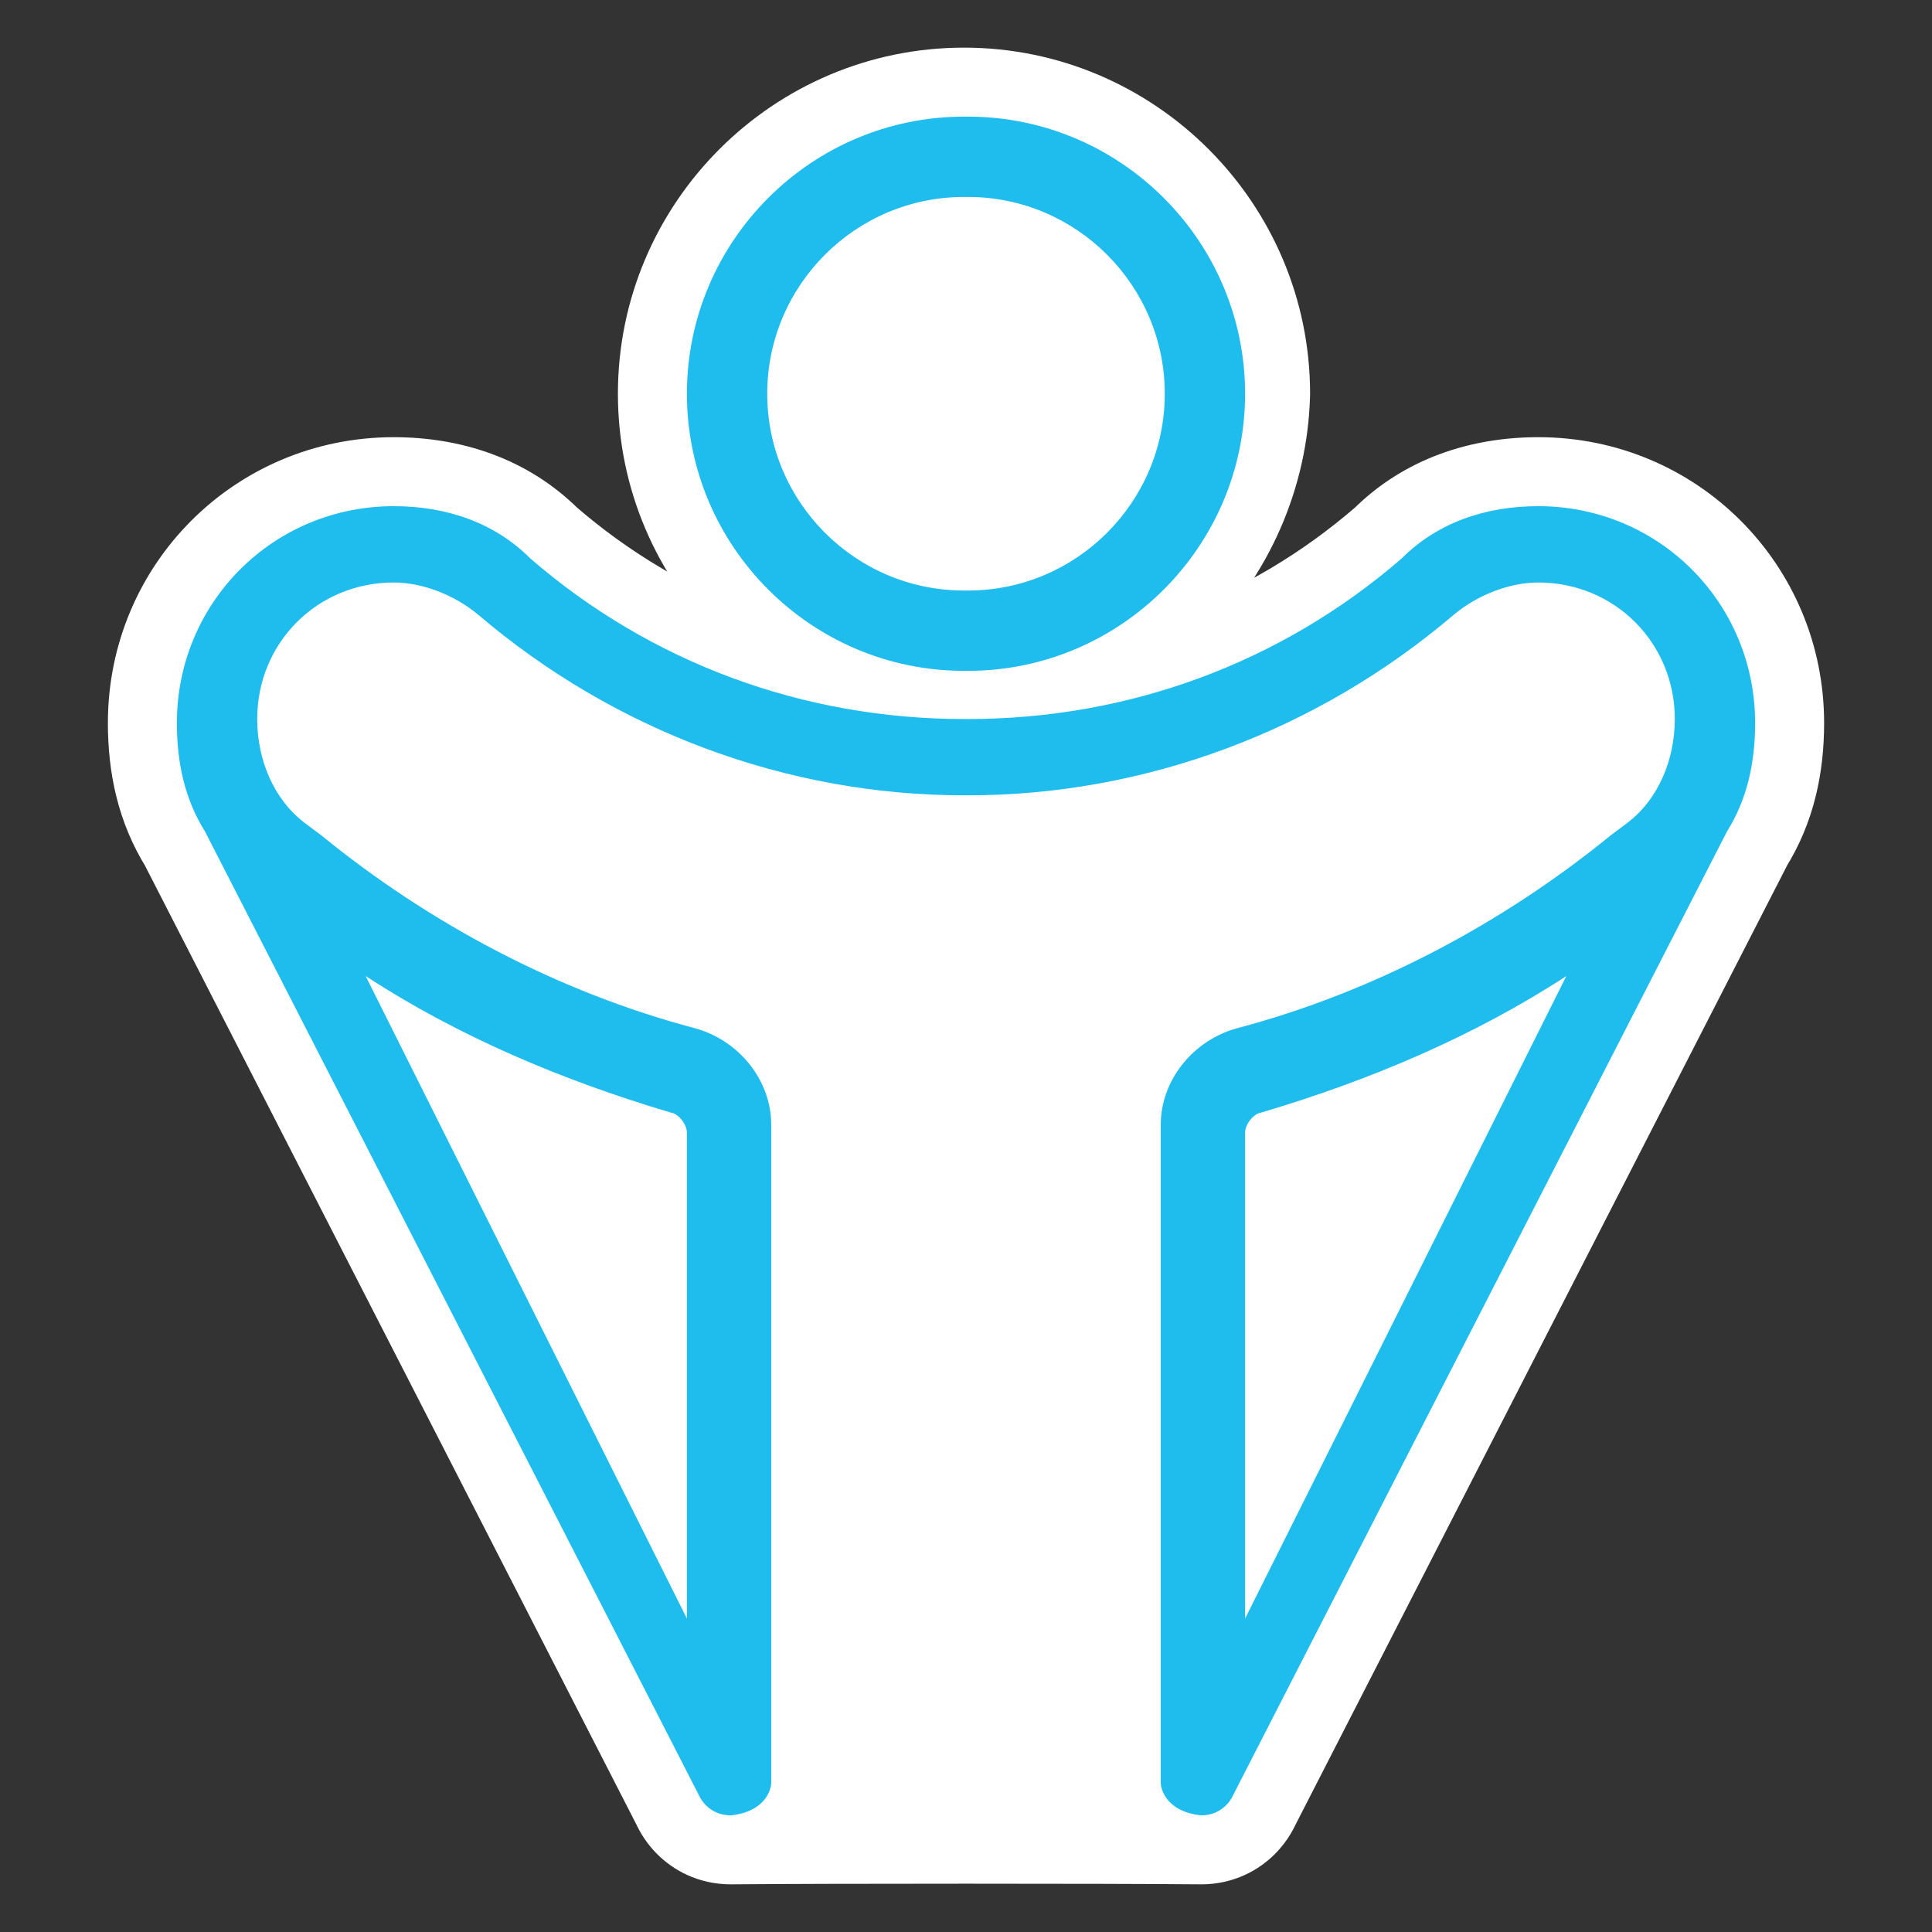
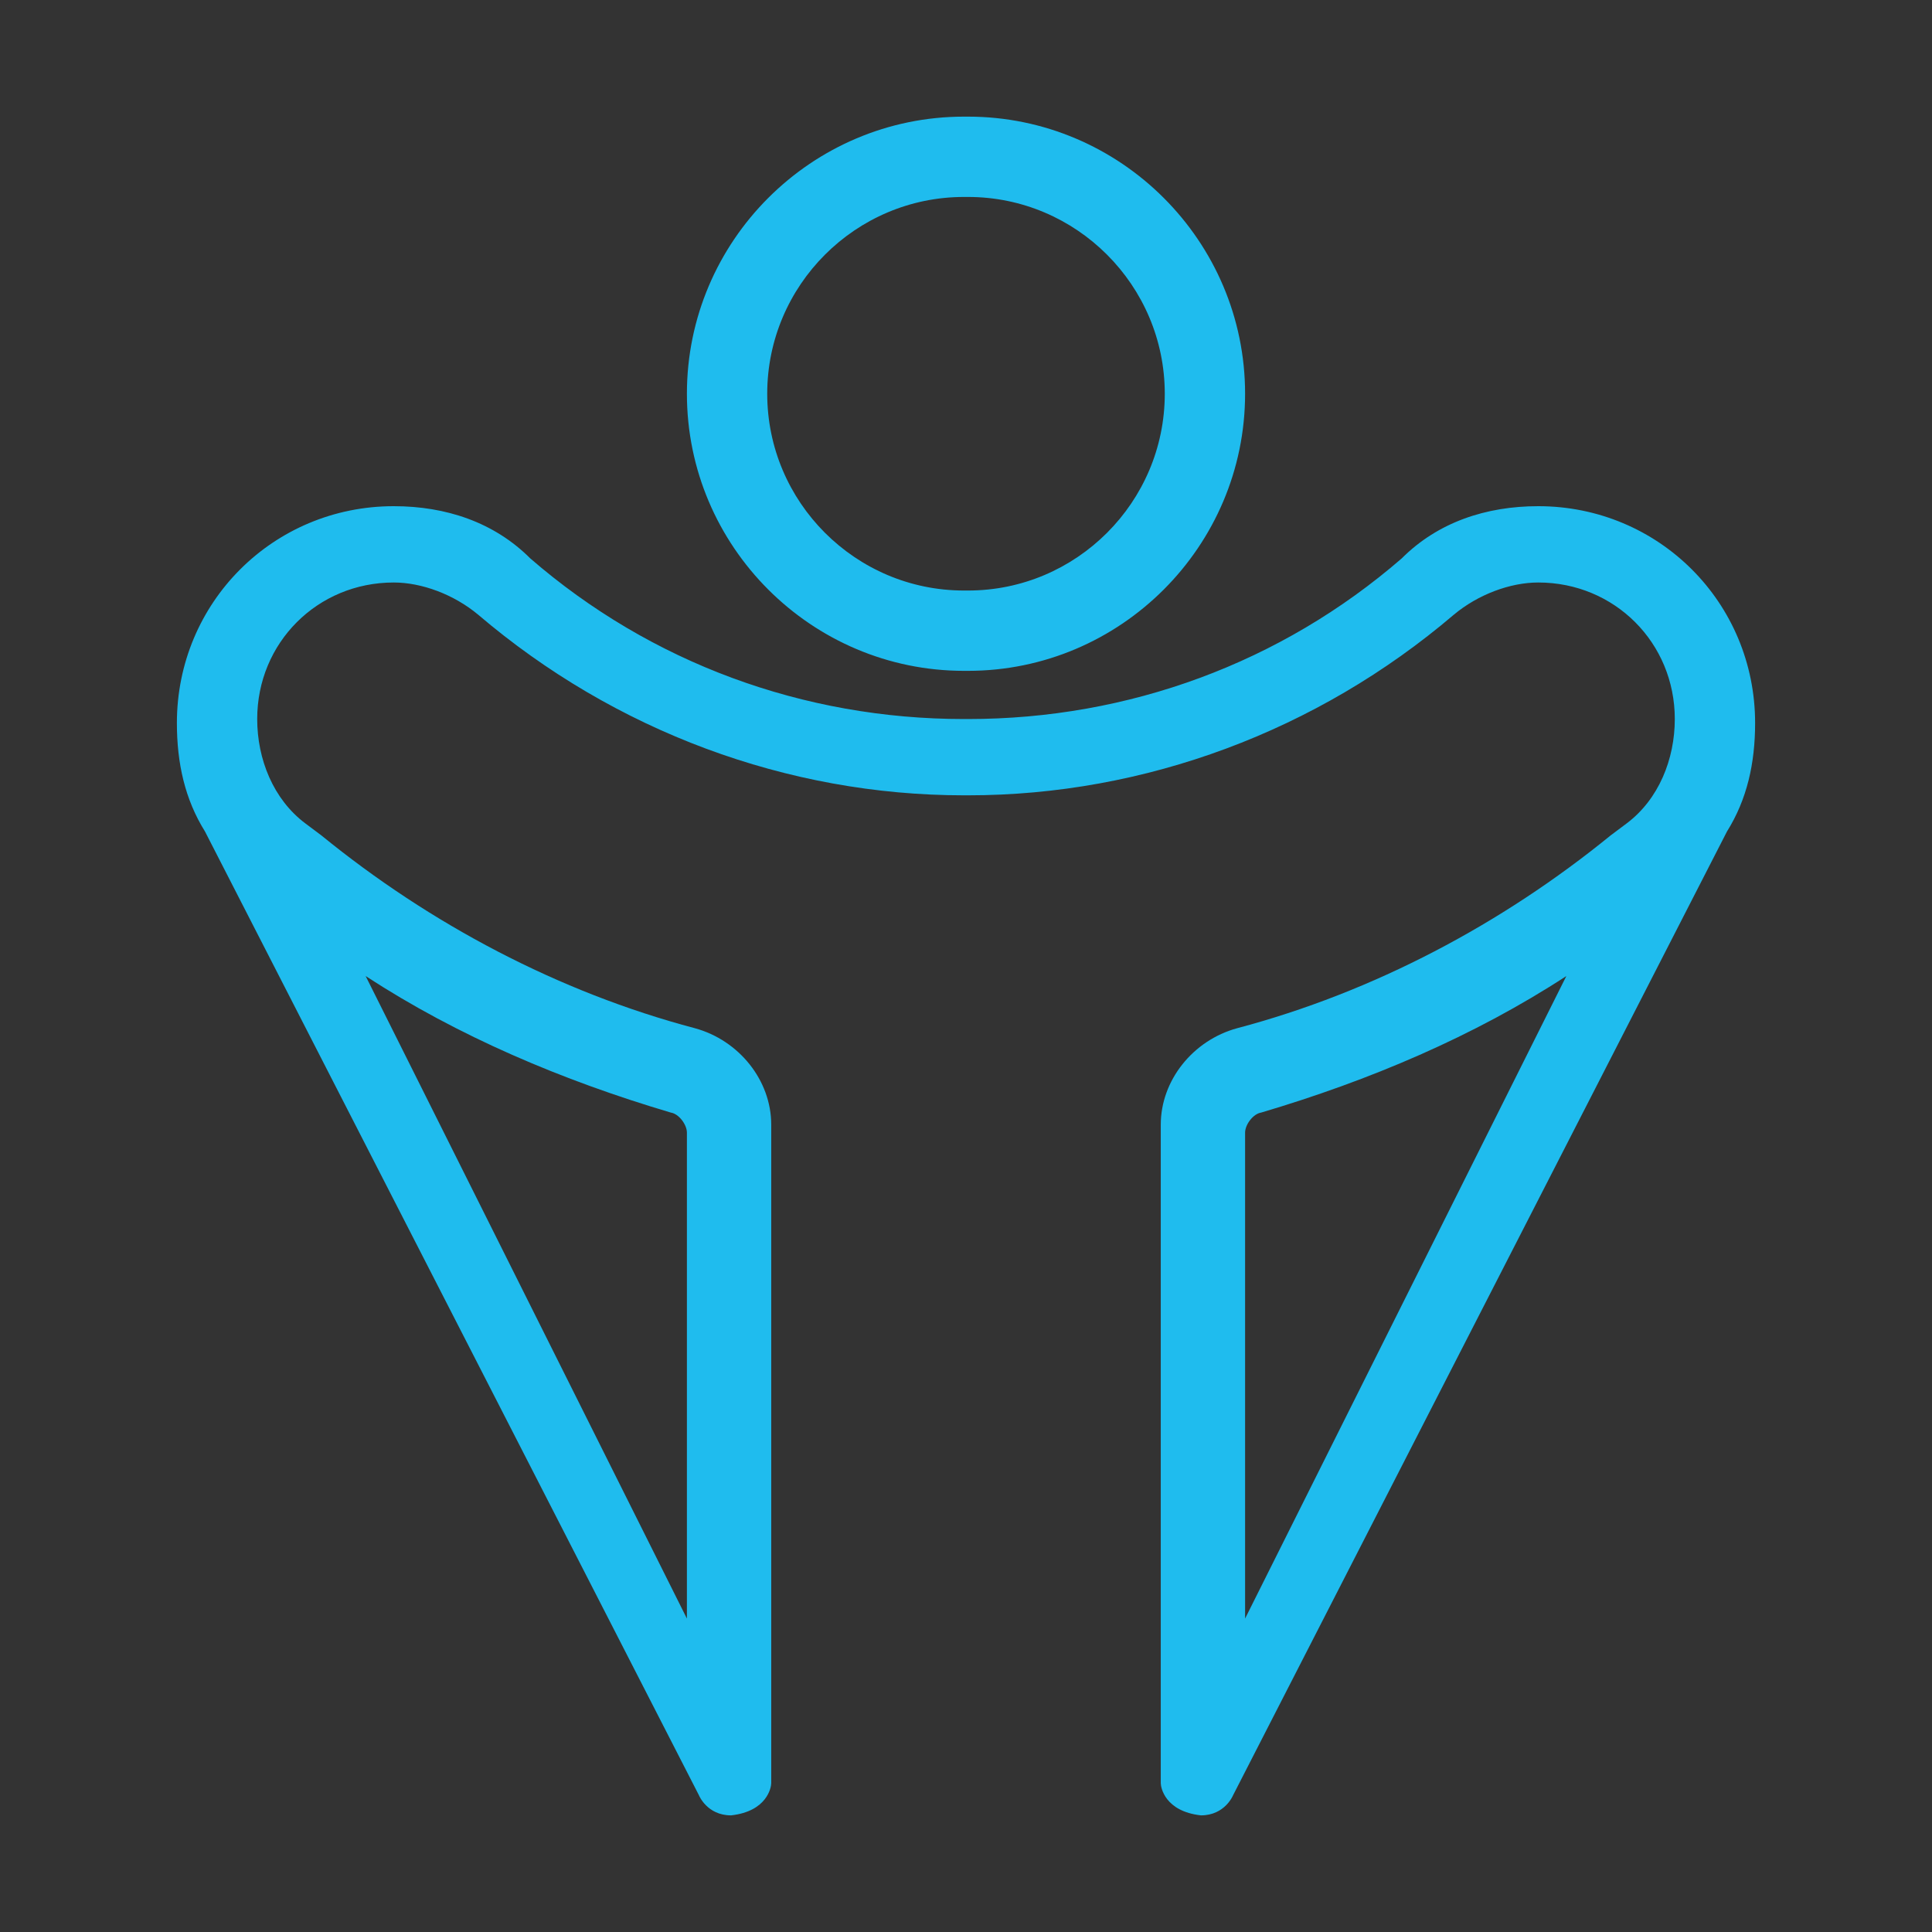
<svg xmlns="http://www.w3.org/2000/svg" width="70" height="70" viewBox="0 0 70 70" fill="none">
  <rect x="0" y="0" width="70" height="70" fill="#333333" stroke="none" />
-   <path class="card__white-path" fill-rule="evenodd" clip-rule="evenodd" d="M24.888 14.266C24.888 19.795 29.398 24.306 34.927 24.306C40.311 24.306 44.821 19.795 44.967 14.266C44.967 8.737 40.456 4.226 34.927 4.226C29.398 4.226 24.888 8.737 24.888 14.266ZM50.787 20.232C46.422 24.015 40.993 26.052 34.973 26.052C34.965 26.052 35 26.052 35 26.052L34.927 26.052C29.107 26.052 23.578 24.015 19.213 20.232C17.904 18.922 16.157 18.34 14.266 18.34C9.901 18.34 6.409 21.832 6.409 26.197C6.409 27.652 6.7 28.962 7.427 30.126L25.324 65.046C25.324 65.046 25.615 65.774 26.488 65.774C29.829 65.742 40.171 65.742 43.512 65.774C44.385 65.774 44.676 65.046 44.676 65.046L62.572 30.126C63.3 28.962 63.591 27.652 63.591 26.197C63.591 21.832 60.099 18.34 55.734 18.34C53.842 18.34 52.096 18.922 50.787 20.232Z" fill="white" />
-   <path class="card__white-path" d="M44.967 14.266L47.466 14.332L47.467 14.299V14.266H44.967ZM50.787 20.232L52.424 22.121L52.492 22.062L52.555 21.999L50.787 20.232ZM35 26.052L35.008 28.552L34.996 23.552L35 26.052ZM34.927 26.052V28.552L34.931 28.552L34.927 26.052ZM19.213 20.232L17.445 21.999L17.508 22.062L17.576 22.121L19.213 20.232ZM7.427 30.126L9.652 28.985L9.604 28.891L9.547 28.801L7.427 30.126ZM25.324 65.046L27.645 64.118L27.602 64.01L27.549 63.906L25.324 65.046ZM26.488 65.774V68.274H26.5L26.512 68.273L26.488 65.774ZM43.512 65.774L43.488 68.273L43.5 68.274H43.512V65.774ZM44.676 65.046L42.451 63.906L42.398 64.01L42.355 64.118L44.676 65.046ZM62.572 30.126L60.453 28.801L60.396 28.891L60.348 28.985L62.572 30.126ZM34.927 21.806C30.779 21.806 27.388 18.414 27.388 14.266H22.388C22.388 21.176 28.017 26.806 34.927 26.806V21.806ZM42.468 14.2C42.356 18.436 38.895 21.806 34.927 21.806V26.806C41.727 26.806 47.286 21.154 47.466 14.332L42.468 14.2ZM34.927 6.726C39.076 6.726 42.467 10.118 42.467 14.266H47.467C47.467 7.356 41.837 1.726 34.927 1.726V6.726ZM27.388 14.266C27.388 10.118 30.779 6.726 34.927 6.726V1.726C28.017 1.726 22.388 7.356 22.388 14.266H27.388ZM34.973 28.552C41.584 28.552 47.597 26.304 52.424 22.121L49.15 18.342C45.246 21.725 40.401 23.552 34.973 23.552V28.552ZM35 26.052C34.992 23.552 34.992 23.552 34.992 23.552C34.992 23.552 34.992 23.552 34.992 23.552C34.992 23.552 34.992 23.552 34.992 23.552C34.992 23.552 34.992 23.552 34.992 23.552C34.992 23.552 34.992 23.552 34.992 23.552C34.992 23.552 34.992 23.552 34.992 23.552C34.991 23.552 34.991 23.552 34.99 23.552C34.989 23.552 34.988 23.552 34.986 23.552C34.983 23.552 34.979 23.552 34.974 23.552C34.971 23.552 34.966 23.552 34.962 23.552C34.961 23.552 34.959 23.552 34.957 23.552C34.956 23.552 34.954 23.552 34.951 23.552C34.951 23.552 34.943 23.552 34.932 23.552C34.929 23.552 34.923 23.552 34.914 23.552C34.912 23.552 34.887 23.553 34.855 23.554C34.846 23.555 34.823 23.556 34.81 23.557C34.789 23.558 34.734 23.563 34.699 23.567C34.626 23.576 34.306 23.642 34.066 23.721C32.56 25.393 33.627 28.159 34.395 28.484C34.522 28.511 34.701 28.537 34.751 28.542C34.778 28.544 34.821 28.547 34.838 28.548C34.868 28.55 34.891 28.55 34.899 28.551C34.917 28.551 34.932 28.551 34.936 28.551C34.942 28.552 34.947 28.552 34.949 28.552C34.955 28.552 34.959 28.552 34.961 28.552C34.967 28.552 34.972 28.552 34.973 28.552V23.552C34.973 23.552 34.974 23.552 34.975 23.552C34.976 23.552 34.979 23.552 34.983 23.552C34.984 23.552 34.989 23.552 34.994 23.552C34.996 23.552 35.001 23.552 35.007 23.552C35.011 23.552 35.026 23.552 35.044 23.553C35.052 23.553 35.075 23.554 35.105 23.555C35.122 23.556 35.165 23.559 35.192 23.561C35.242 23.566 35.421 23.592 35.547 23.619C36.316 23.944 37.383 26.71 35.877 28.382C35.637 28.462 35.317 28.528 35.244 28.537C35.209 28.54 35.154 28.545 35.133 28.546C35.12 28.547 35.097 28.549 35.088 28.549C35.056 28.55 35.031 28.551 35.029 28.551C35.02 28.551 35.014 28.551 35.011 28.551C35.005 28.552 35 28.552 34.998 28.552C34.995 28.552 34.993 28.552 34.992 28.552C34.99 28.552 34.988 28.552 34.988 28.552C34.987 28.552 34.986 28.552 34.986 28.552C34.986 28.552 34.986 28.552 34.986 28.552C34.986 28.552 34.986 28.552 34.987 28.552C34.989 28.552 34.99 28.552 34.992 28.552C34.996 28.552 35 28.552 35.003 28.552C35.004 28.552 35.005 28.552 35.006 28.552C35.007 28.552 35.007 28.552 35.008 28.552C35.008 28.552 35.008 28.552 35.008 28.552C35.008 28.552 35.008 28.552 35.008 28.552C35.008 28.552 35.008 28.552 35.008 28.552C35.008 28.552 35.008 28.552 35 26.052ZM34.931 28.552L35.004 28.552L34.996 23.552L34.923 23.552L34.931 28.552ZM17.576 22.121C22.403 26.304 28.516 28.552 34.927 28.552V23.552C29.699 23.552 24.753 21.725 20.85 18.342L17.576 22.121ZM14.266 20.84C15.641 20.84 16.699 21.253 17.445 21.999L20.981 18.464C19.108 16.591 16.674 15.84 14.266 15.84V20.84ZM8.909 26.197C8.909 23.213 11.282 20.84 14.266 20.84V15.84C8.52 15.84 3.909 20.451 3.909 26.197H8.909ZM9.547 28.801C9.128 28.129 8.909 27.31 8.909 26.197H3.909C3.909 27.995 4.272 29.794 5.307 31.451L9.547 28.801ZM27.549 63.906L9.652 28.985L5.203 31.266L23.099 66.186L27.549 63.906ZM26.488 63.274C26.832 63.274 27.15 63.445 27.346 63.642C27.429 63.725 27.486 63.806 27.527 63.873C27.548 63.909 27.568 63.946 27.587 63.985C27.597 64.005 27.606 64.025 27.616 64.047C27.621 64.058 27.626 64.07 27.631 64.081C27.633 64.087 27.635 64.093 27.638 64.099C27.639 64.102 27.64 64.105 27.642 64.108C27.642 64.11 27.643 64.111 27.643 64.113C27.644 64.114 27.644 64.115 27.644 64.115C27.645 64.116 27.645 64.118 25.324 65.046C23.003 65.975 23.003 65.976 23.004 65.977C23.004 65.977 23.005 65.978 23.005 65.979C23.006 65.981 23.006 65.983 23.007 65.984C23.008 65.987 23.009 65.991 23.011 65.994C23.014 66.001 23.017 66.008 23.02 66.015C23.026 66.029 23.032 66.045 23.039 66.061C23.054 66.094 23.07 66.13 23.09 66.17C23.128 66.248 23.177 66.342 23.239 66.446C23.362 66.65 23.546 66.913 23.811 67.178C24.372 67.738 25.271 68.274 26.488 68.274V63.274ZM43.535 63.274C40.178 63.242 29.822 63.242 26.465 63.274L26.512 68.273C29.837 68.242 40.163 68.242 43.488 68.273L43.535 63.274ZM44.676 65.046C42.355 64.118 42.355 64.116 42.356 64.115C42.356 64.115 42.356 64.114 42.356 64.113C42.357 64.111 42.358 64.11 42.358 64.108C42.36 64.105 42.361 64.102 42.362 64.099C42.365 64.093 42.367 64.087 42.37 64.081C42.374 64.07 42.379 64.058 42.384 64.047C42.394 64.025 42.403 64.005 42.413 63.985C42.432 63.946 42.452 63.909 42.473 63.873C42.514 63.806 42.571 63.725 42.653 63.642C42.85 63.445 43.168 63.274 43.512 63.274V68.274C44.729 68.274 45.628 67.738 46.189 67.178C46.454 66.913 46.638 66.65 46.761 66.446C46.823 66.342 46.872 66.248 46.91 66.17C46.93 66.13 46.946 66.094 46.961 66.061C46.968 66.045 46.974 66.029 46.98 66.015C46.983 66.008 46.986 66.001 46.989 65.994C46.99 65.991 46.992 65.987 46.993 65.984C46.994 65.983 46.995 65.981 46.995 65.979C46.995 65.978 46.996 65.977 46.996 65.977C46.997 65.976 46.997 65.975 44.676 65.046ZM60.348 28.985L42.451 63.906L46.901 66.186L64.797 31.266L60.348 28.985ZM61.091 26.197C61.091 27.31 60.872 28.129 60.453 28.801L64.692 31.451C65.728 29.794 66.091 27.995 66.091 26.197H61.091ZM55.734 20.84C58.718 20.84 61.091 23.213 61.091 26.197H66.091C66.091 20.451 61.48 15.84 55.734 15.84V20.84ZM52.555 21.999C53.301 21.253 54.359 20.84 55.734 20.84V15.84C53.325 15.84 50.892 16.591 49.019 18.464L52.555 21.999Z" fill="white" />
  <path class="card__blue-path" fill-rule="evenodd" clip-rule="evenodd" d="M35.073 4.226C40.602 4.226 45.112 8.737 45.112 14.266C45.112 19.795 40.602 24.306 35.073 24.306C35.048 24.306 35.024 24.306 35 24.305C34.976 24.306 34.952 24.306 34.927 24.306C29.398 24.306 24.888 19.795 24.888 14.266C24.888 8.737 29.398 4.226 34.927 4.226C34.952 4.226 34.976 4.226 35 4.227C35.024 4.226 35.048 4.226 35.073 4.226ZM35 21.395L35.033 21.395L35.073 21.396C39.001 21.396 42.202 18.195 42.202 14.266C42.202 10.338 39.001 7.136 35.073 7.136C35.048 7.136 35.024 7.137 35 7.137C34.976 7.137 34.952 7.136 34.927 7.136C30.999 7.136 27.798 10.338 27.798 14.266C27.798 18.195 30.999 21.396 34.927 21.396C34.952 21.396 34.976 21.395 35 21.395ZM50.787 20.232C46.422 24.015 40.893 26.052 35.073 26.052L35 26.052L34.927 26.052C29.107 26.052 23.578 24.015 19.213 20.232C17.904 18.922 16.157 18.34 14.266 18.34C9.901 18.34 6.409 21.832 6.409 26.197C6.409 27.652 6.7 28.962 7.427 30.126L25.324 65.046C25.324 65.046 25.615 65.774 26.488 65.774C27.798 65.628 27.943 64.755 27.943 64.61V40.747C27.943 39.147 26.779 37.692 25.179 37.255C20.232 35.946 15.575 33.472 11.647 30.271L11.065 29.835C9.901 28.962 9.319 27.507 9.319 26.052C9.319 23.287 11.502 21.105 14.266 21.105C15.284 21.105 16.448 21.541 17.322 22.269C22.269 26.488 28.525 28.816 34.927 28.816L35 28.816L35.073 28.816C41.475 28.816 47.731 26.488 52.678 22.269C53.551 21.541 54.715 21.105 55.734 21.105C58.498 21.105 60.681 23.287 60.681 26.052C60.681 27.507 60.099 28.962 58.935 29.835L58.353 30.271C54.424 33.472 49.768 35.946 44.821 37.255C43.221 37.692 42.057 39.147 42.057 40.747V64.61C42.057 64.755 42.202 65.628 43.512 65.774C44.385 65.774 44.676 65.046 44.676 65.046L62.572 30.126C63.3 28.962 63.591 27.652 63.591 26.197C63.591 21.832 60.099 18.34 55.734 18.34C53.842 18.34 52.096 18.922 50.787 20.232ZM24.888 58.644L13.248 35.364C16.594 37.546 20.377 39.147 24.306 40.311C24.597 40.356 24.888 40.747 24.888 41.038V58.644ZM56.752 35.364C53.406 37.546 49.623 39.147 45.694 40.311C45.403 40.356 45.112 40.747 45.112 41.038V58.644L56.752 35.364Z" fill="#1FBCEE" />
</svg>